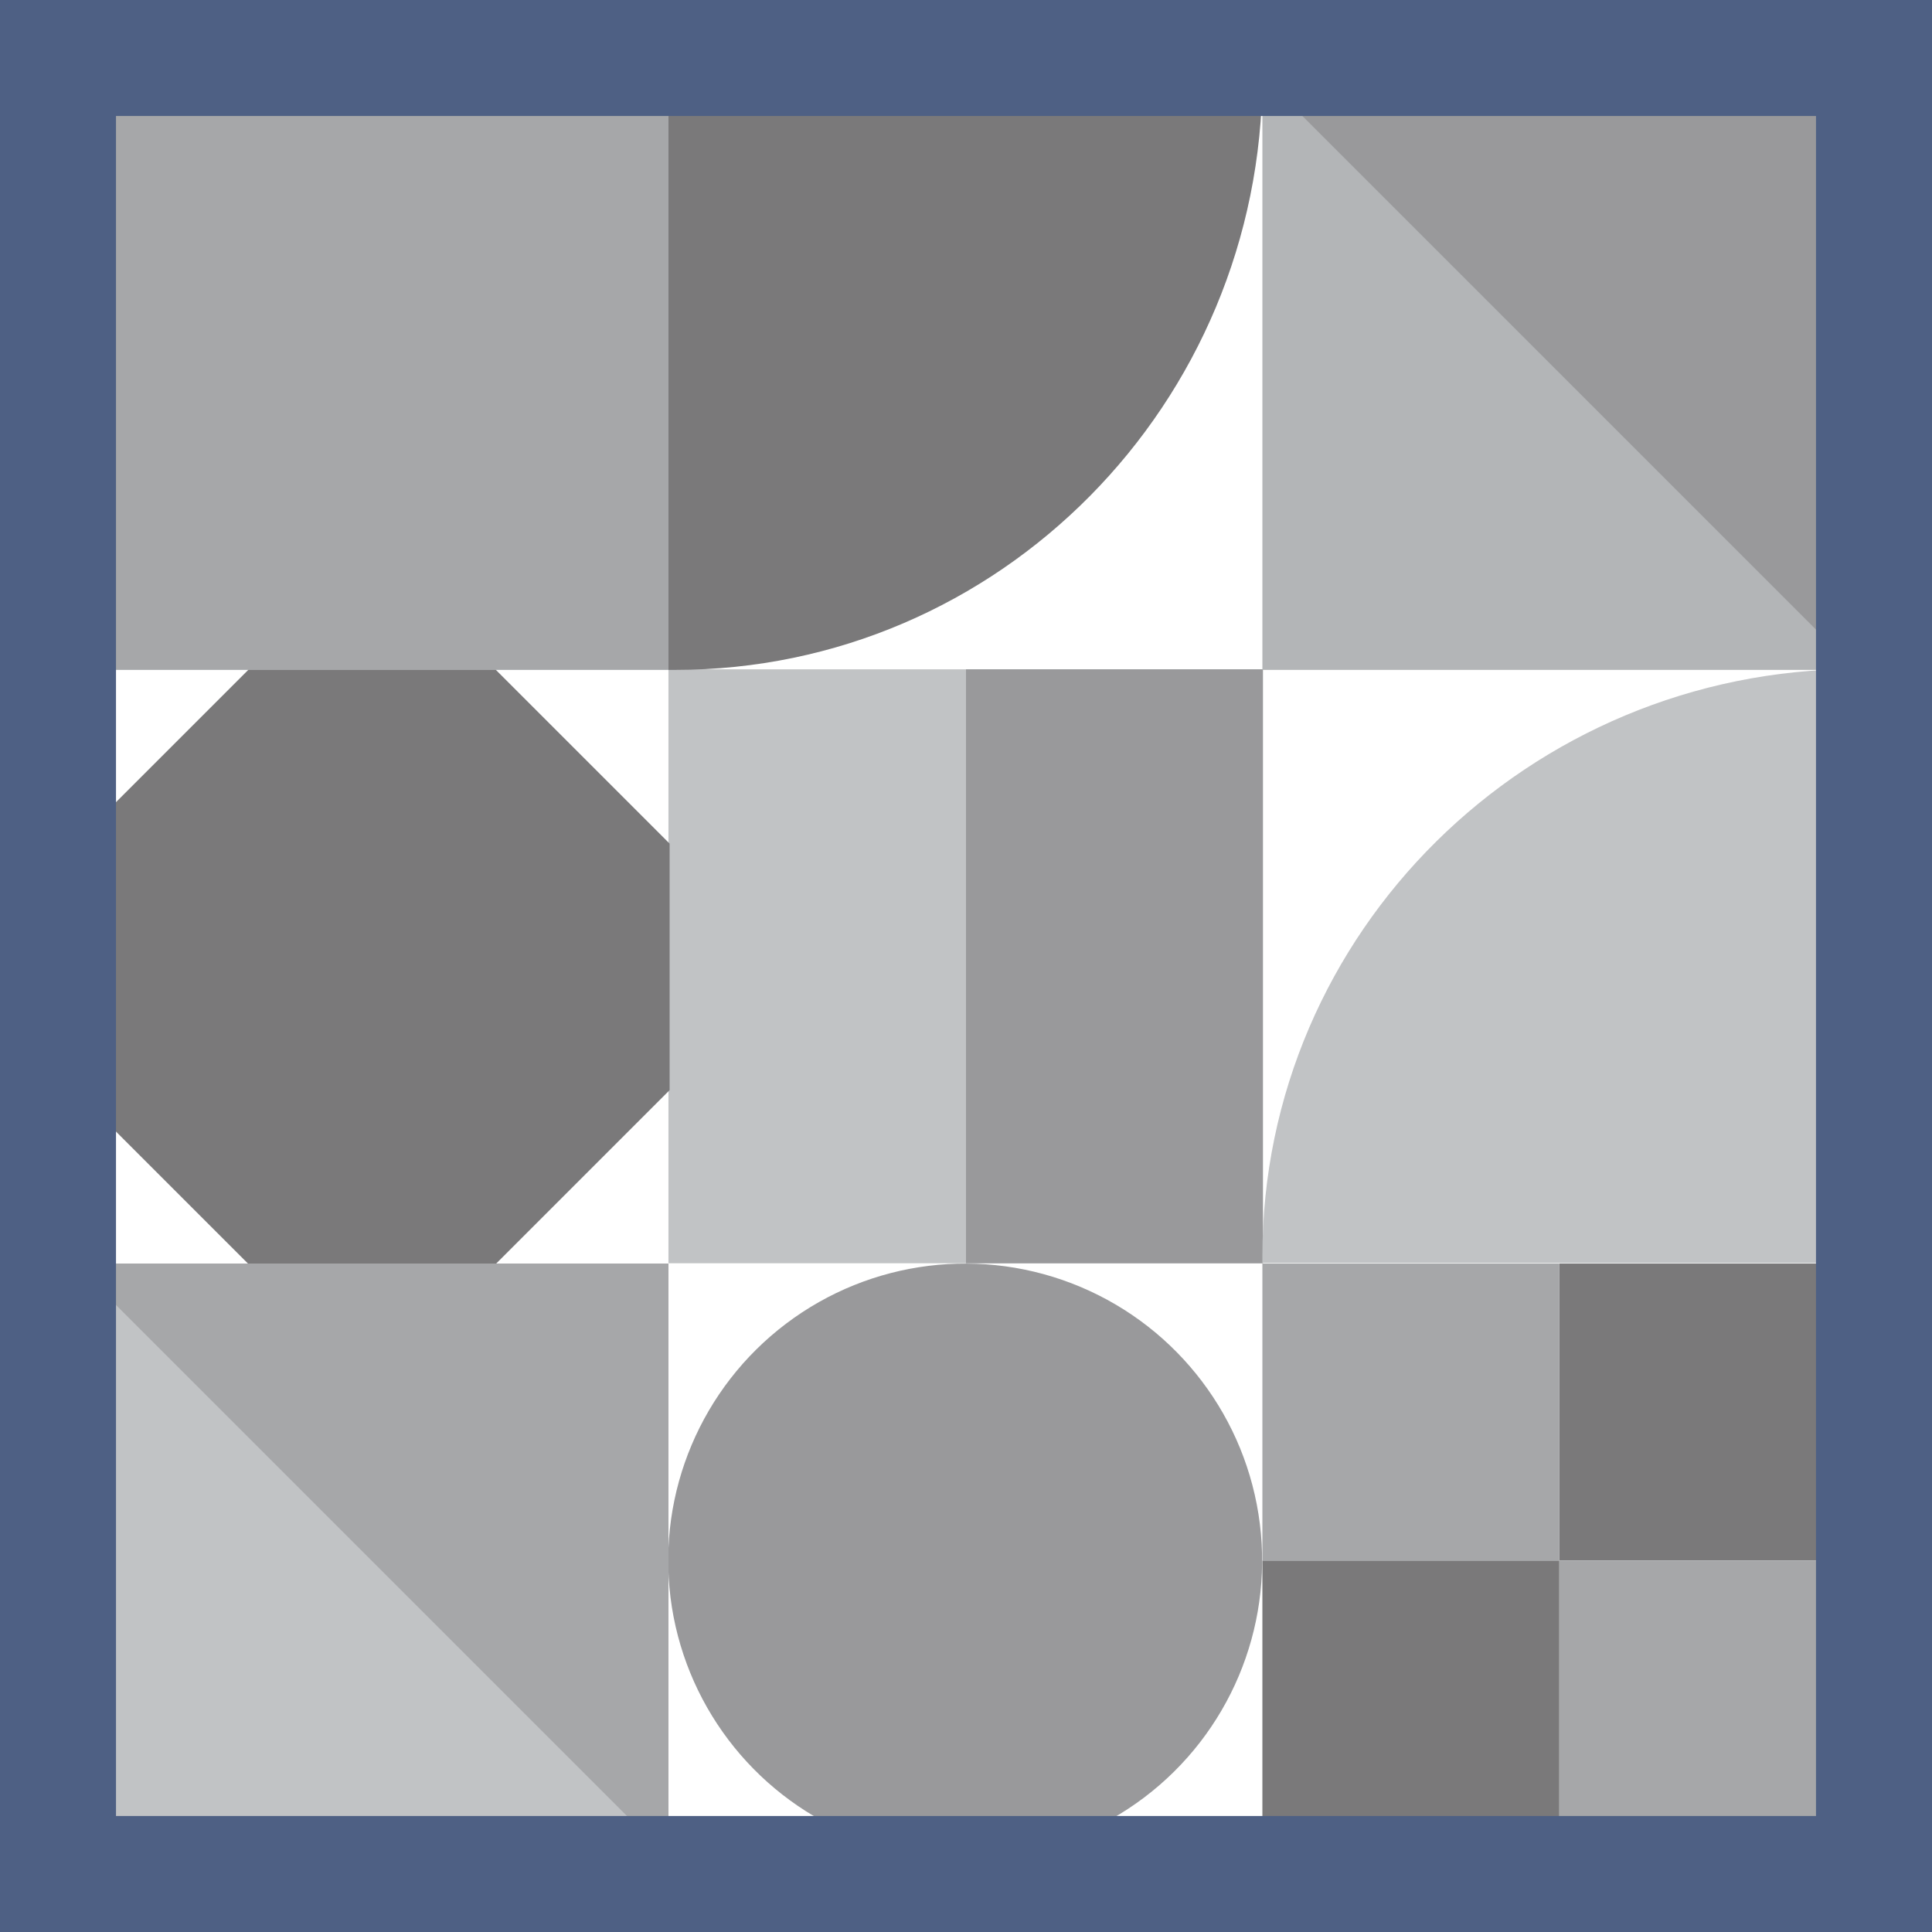
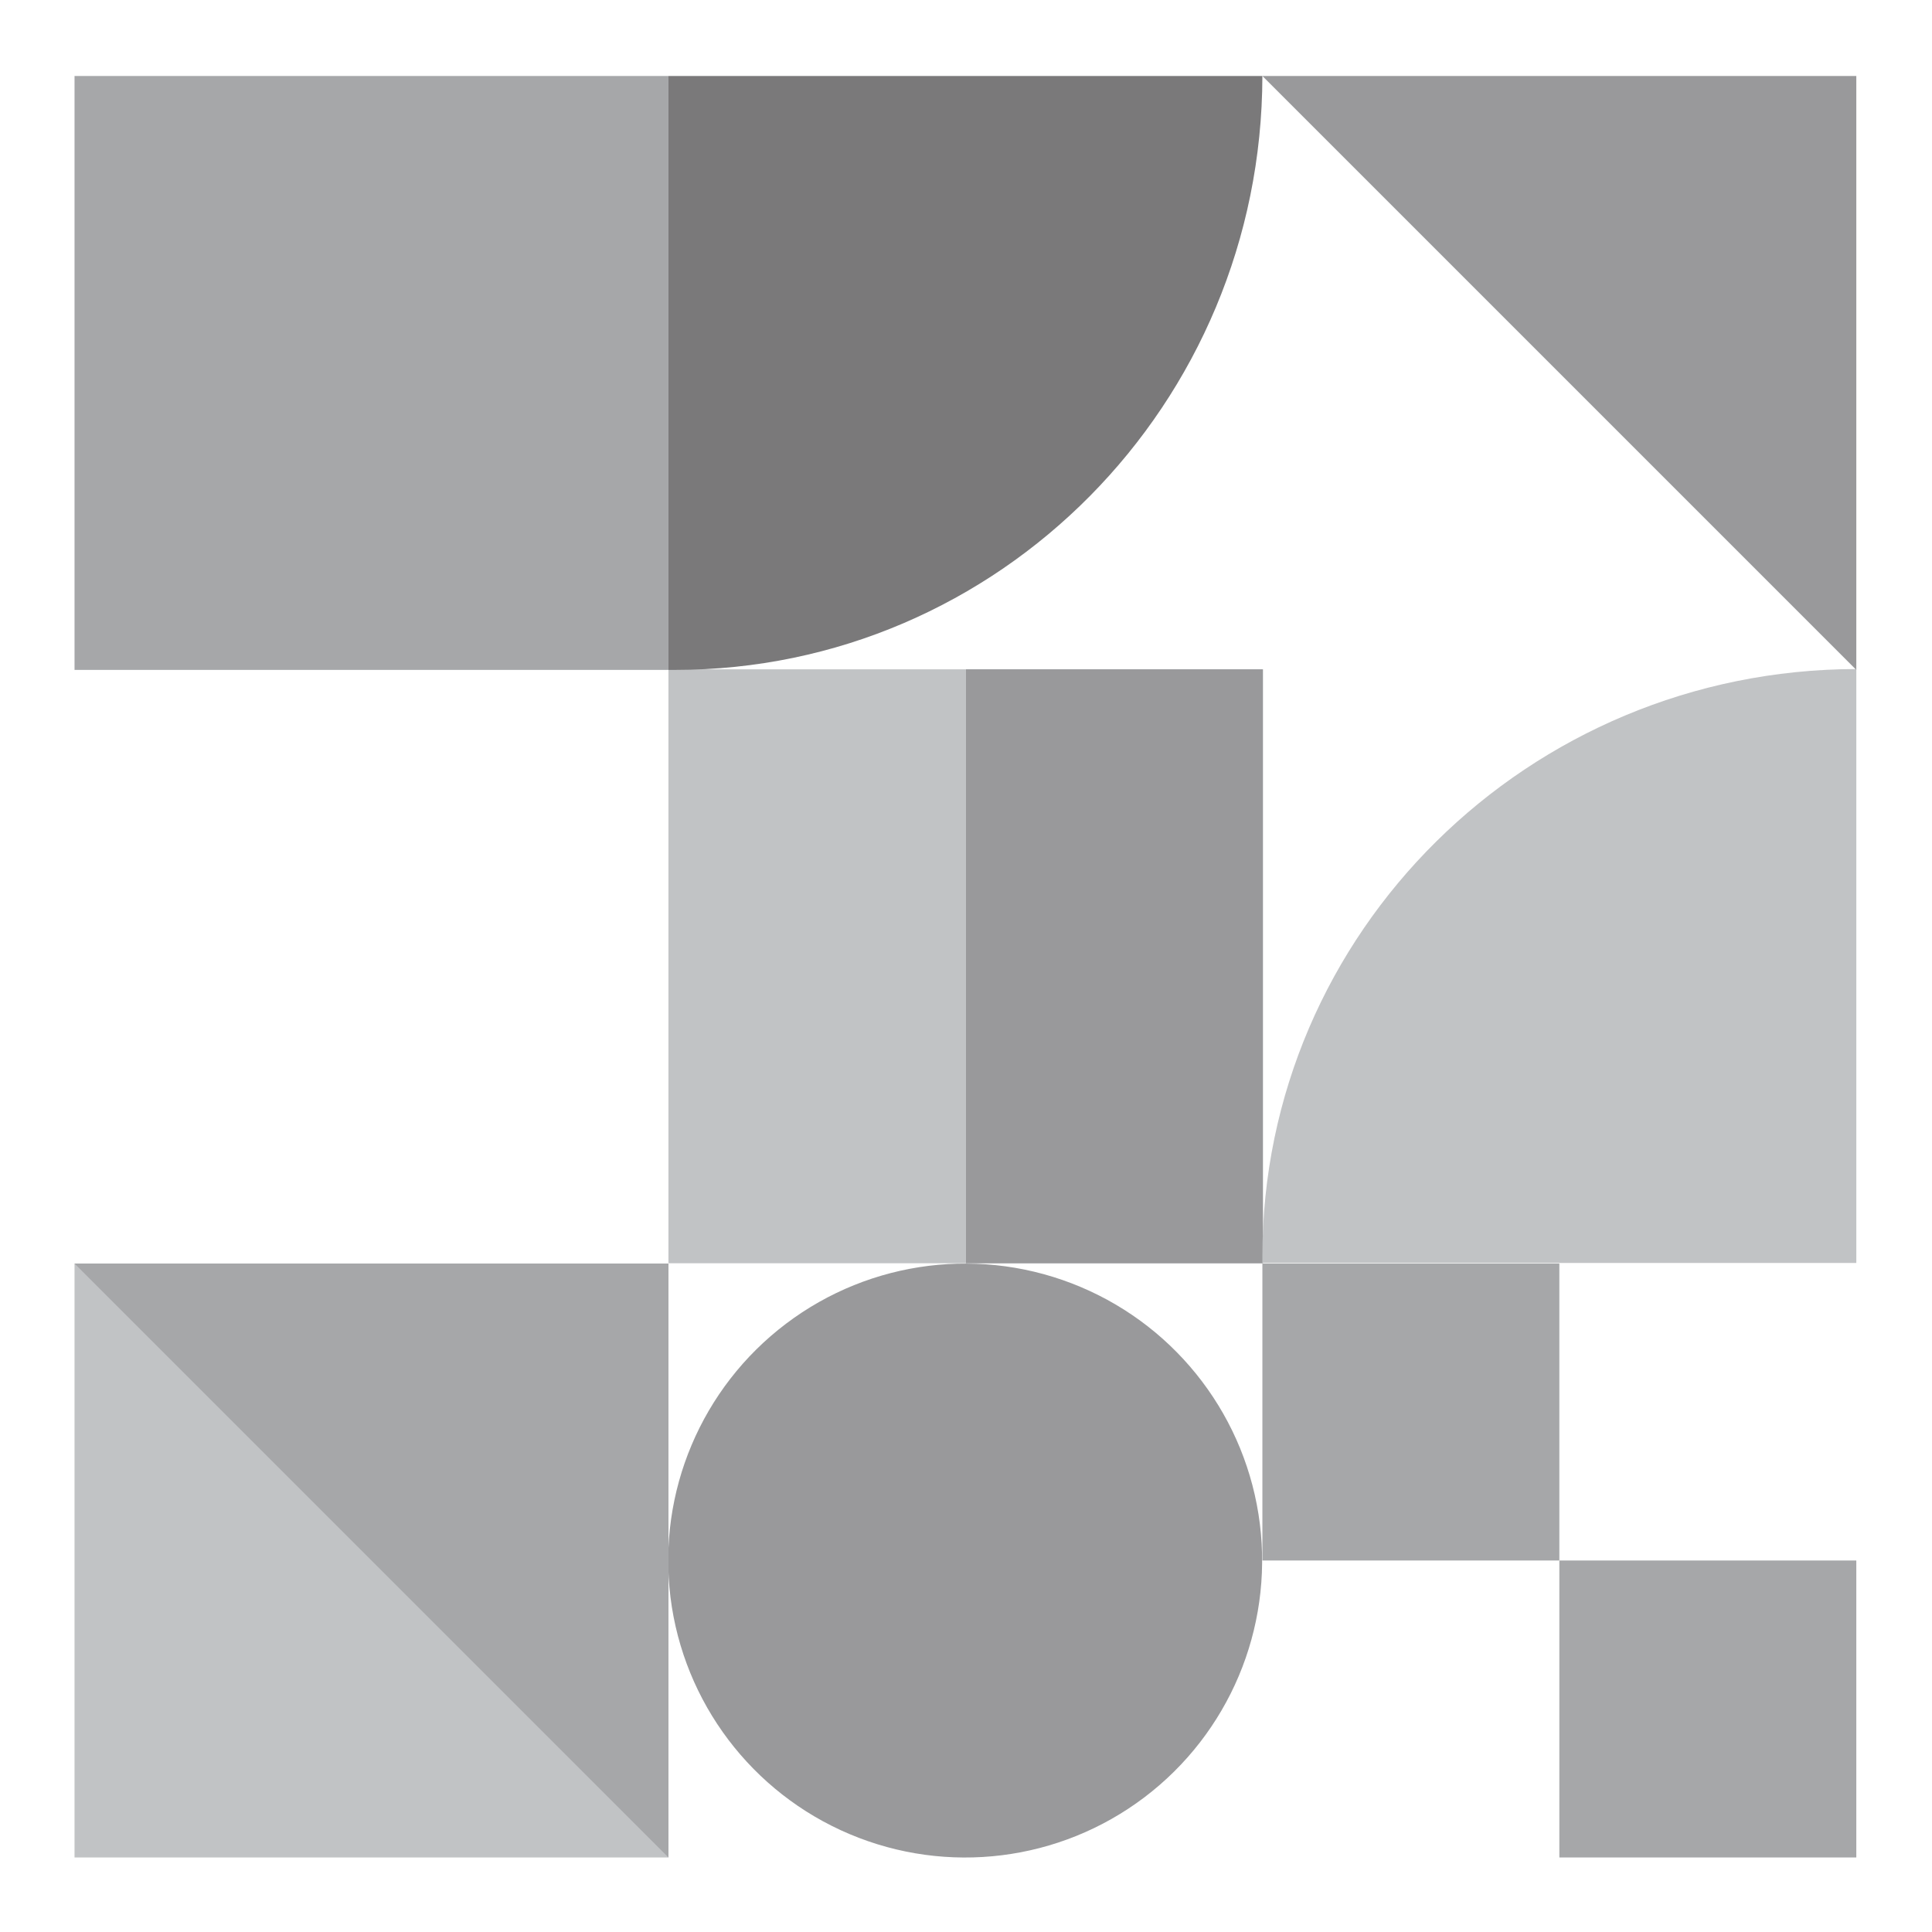
<svg xmlns="http://www.w3.org/2000/svg" id="Layer_2" data-name="Layer 2" viewBox="0 0 66.62 66.62">
  <defs>
    <style>      .cls-1 {        opacity: .7;      }      .cls-1, .cls-2 {        fill: none;      }      .cls-3 {        fill: #939598;      }      .cls-4 {        fill: #a7a9ac;      }      .cls-5 {        fill: #414042;      }      .cls-6 {        fill: #6d6e71;      }      .cls-7 {        fill: #808285;      }      .cls-2 {        stroke: #4e6084;        stroke-miterlimit: 10;        stroke-width: 4px;      }    </style>
  </defs>
  <g id="Layer_1-2" data-name="Layer 1">
    <g>
      <g class="cls-1">
        <g>
          <g>
            <rect class="cls-4" x="23.05" y="23.08" width="20.48" height="20.48" />
            <rect class="cls-6" x="33.31" y="23.08" width="10.24" height="20.48" />
          </g>
          <path class="cls-4" d="m64.01,43.55v-20.48c-11.31.02-20.48,9.08-20.48,20.25,0,.08,0,.15,0,.23h20.47Z" />
-           <polygon class="cls-5" points="8.58 43.6 2.57 37.59 2.57 29.09 8.58 23.08 17.08 23.08 23.09 29.09 23.09 37.59 17.08 43.6 8.58 43.6" />
        </g>
        <g>
          <rect class="cls-7" x="2.57" y="2.62" width="20.48" height="20.48" />
          <g>
-             <rect class="cls-3" x="43.53" y="2.62" width="20.48" height="20.48" />
            <polygon class="cls-6" points="43.53 2.62 64.01 23.1 64.01 2.62 43.53 2.62" />
          </g>
          <path class="cls-5" d="m23.05,2.62h20.48c-.02,11.31-9.08,20.48-20.25,20.48-.08,0-.15,0-.23,0V2.62Z" />
        </g>
        <g>
          <circle class="cls-6" cx="33.29" cy="53.81" r="10.24" transform="translate(-29.24 63.55) rotate(-67.11)" />
          <g>
            <rect class="cls-4" x="2.57" y="43.57" width="20.48" height="20.48" />
            <polygon class="cls-7" points="23.05 64.05 2.57 43.57 23.05 43.57 23.05 64.05" />
          </g>
          <g>
            <g>
-               <polygon class="cls-5" points="53.77 43.57 53.77 53.81 53.77 53.81 64.01 53.81 64.01 43.57 53.77 43.57" />
-               <polygon class="cls-5" points="43.53 53.81 43.53 64.05 53.77 64.05 53.77 53.81 53.77 53.81 43.53 53.81 43.53 53.81" />
-             </g>
+               </g>
            <g>
              <polygon class="cls-7" points="43.53 53.81 53.77 53.81 53.77 53.81 53.77 43.57 43.53 43.57 43.53 53.81" />
              <polygon class="cls-7" points="53.77 64.05 64.01 64.05 64.01 53.81 53.77 53.81 53.77 53.81 53.77 64.05 53.77 64.05" />
            </g>
          </g>
        </g>
      </g>
-       <rect class="cls-2" x="2" y="2" width="62.62" height="62.62" />
    </g>
  </g>
</svg>